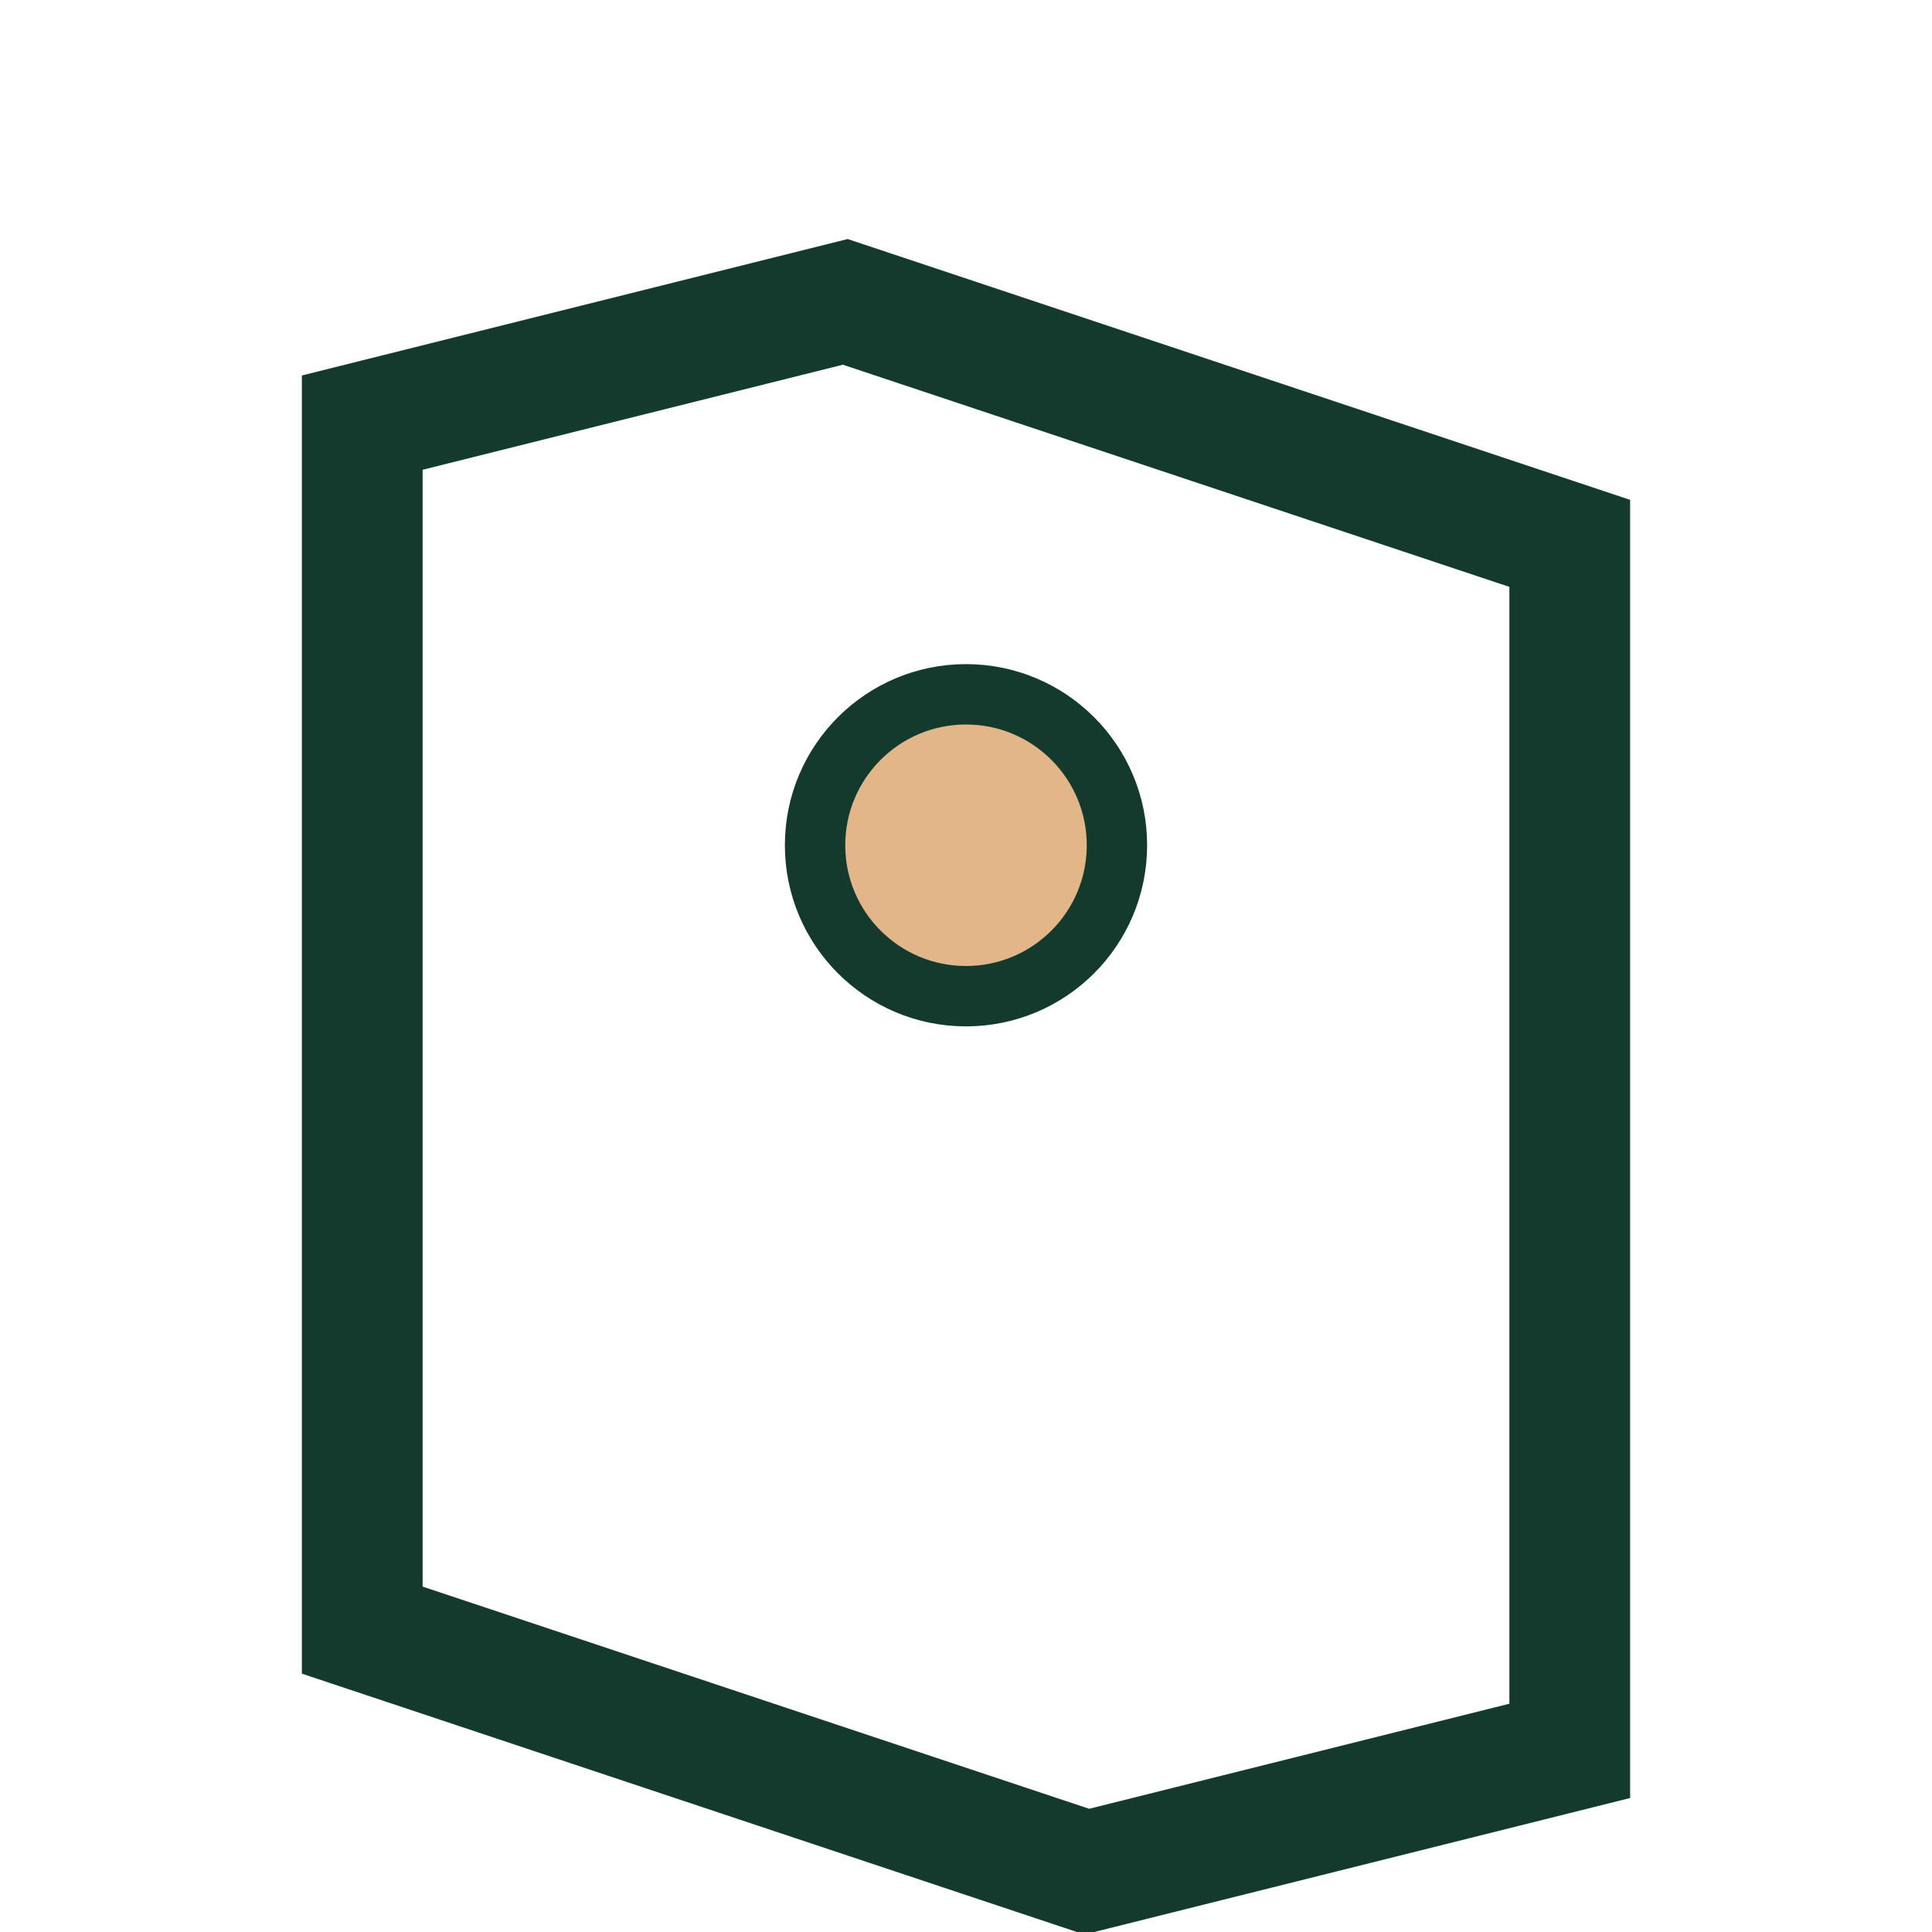
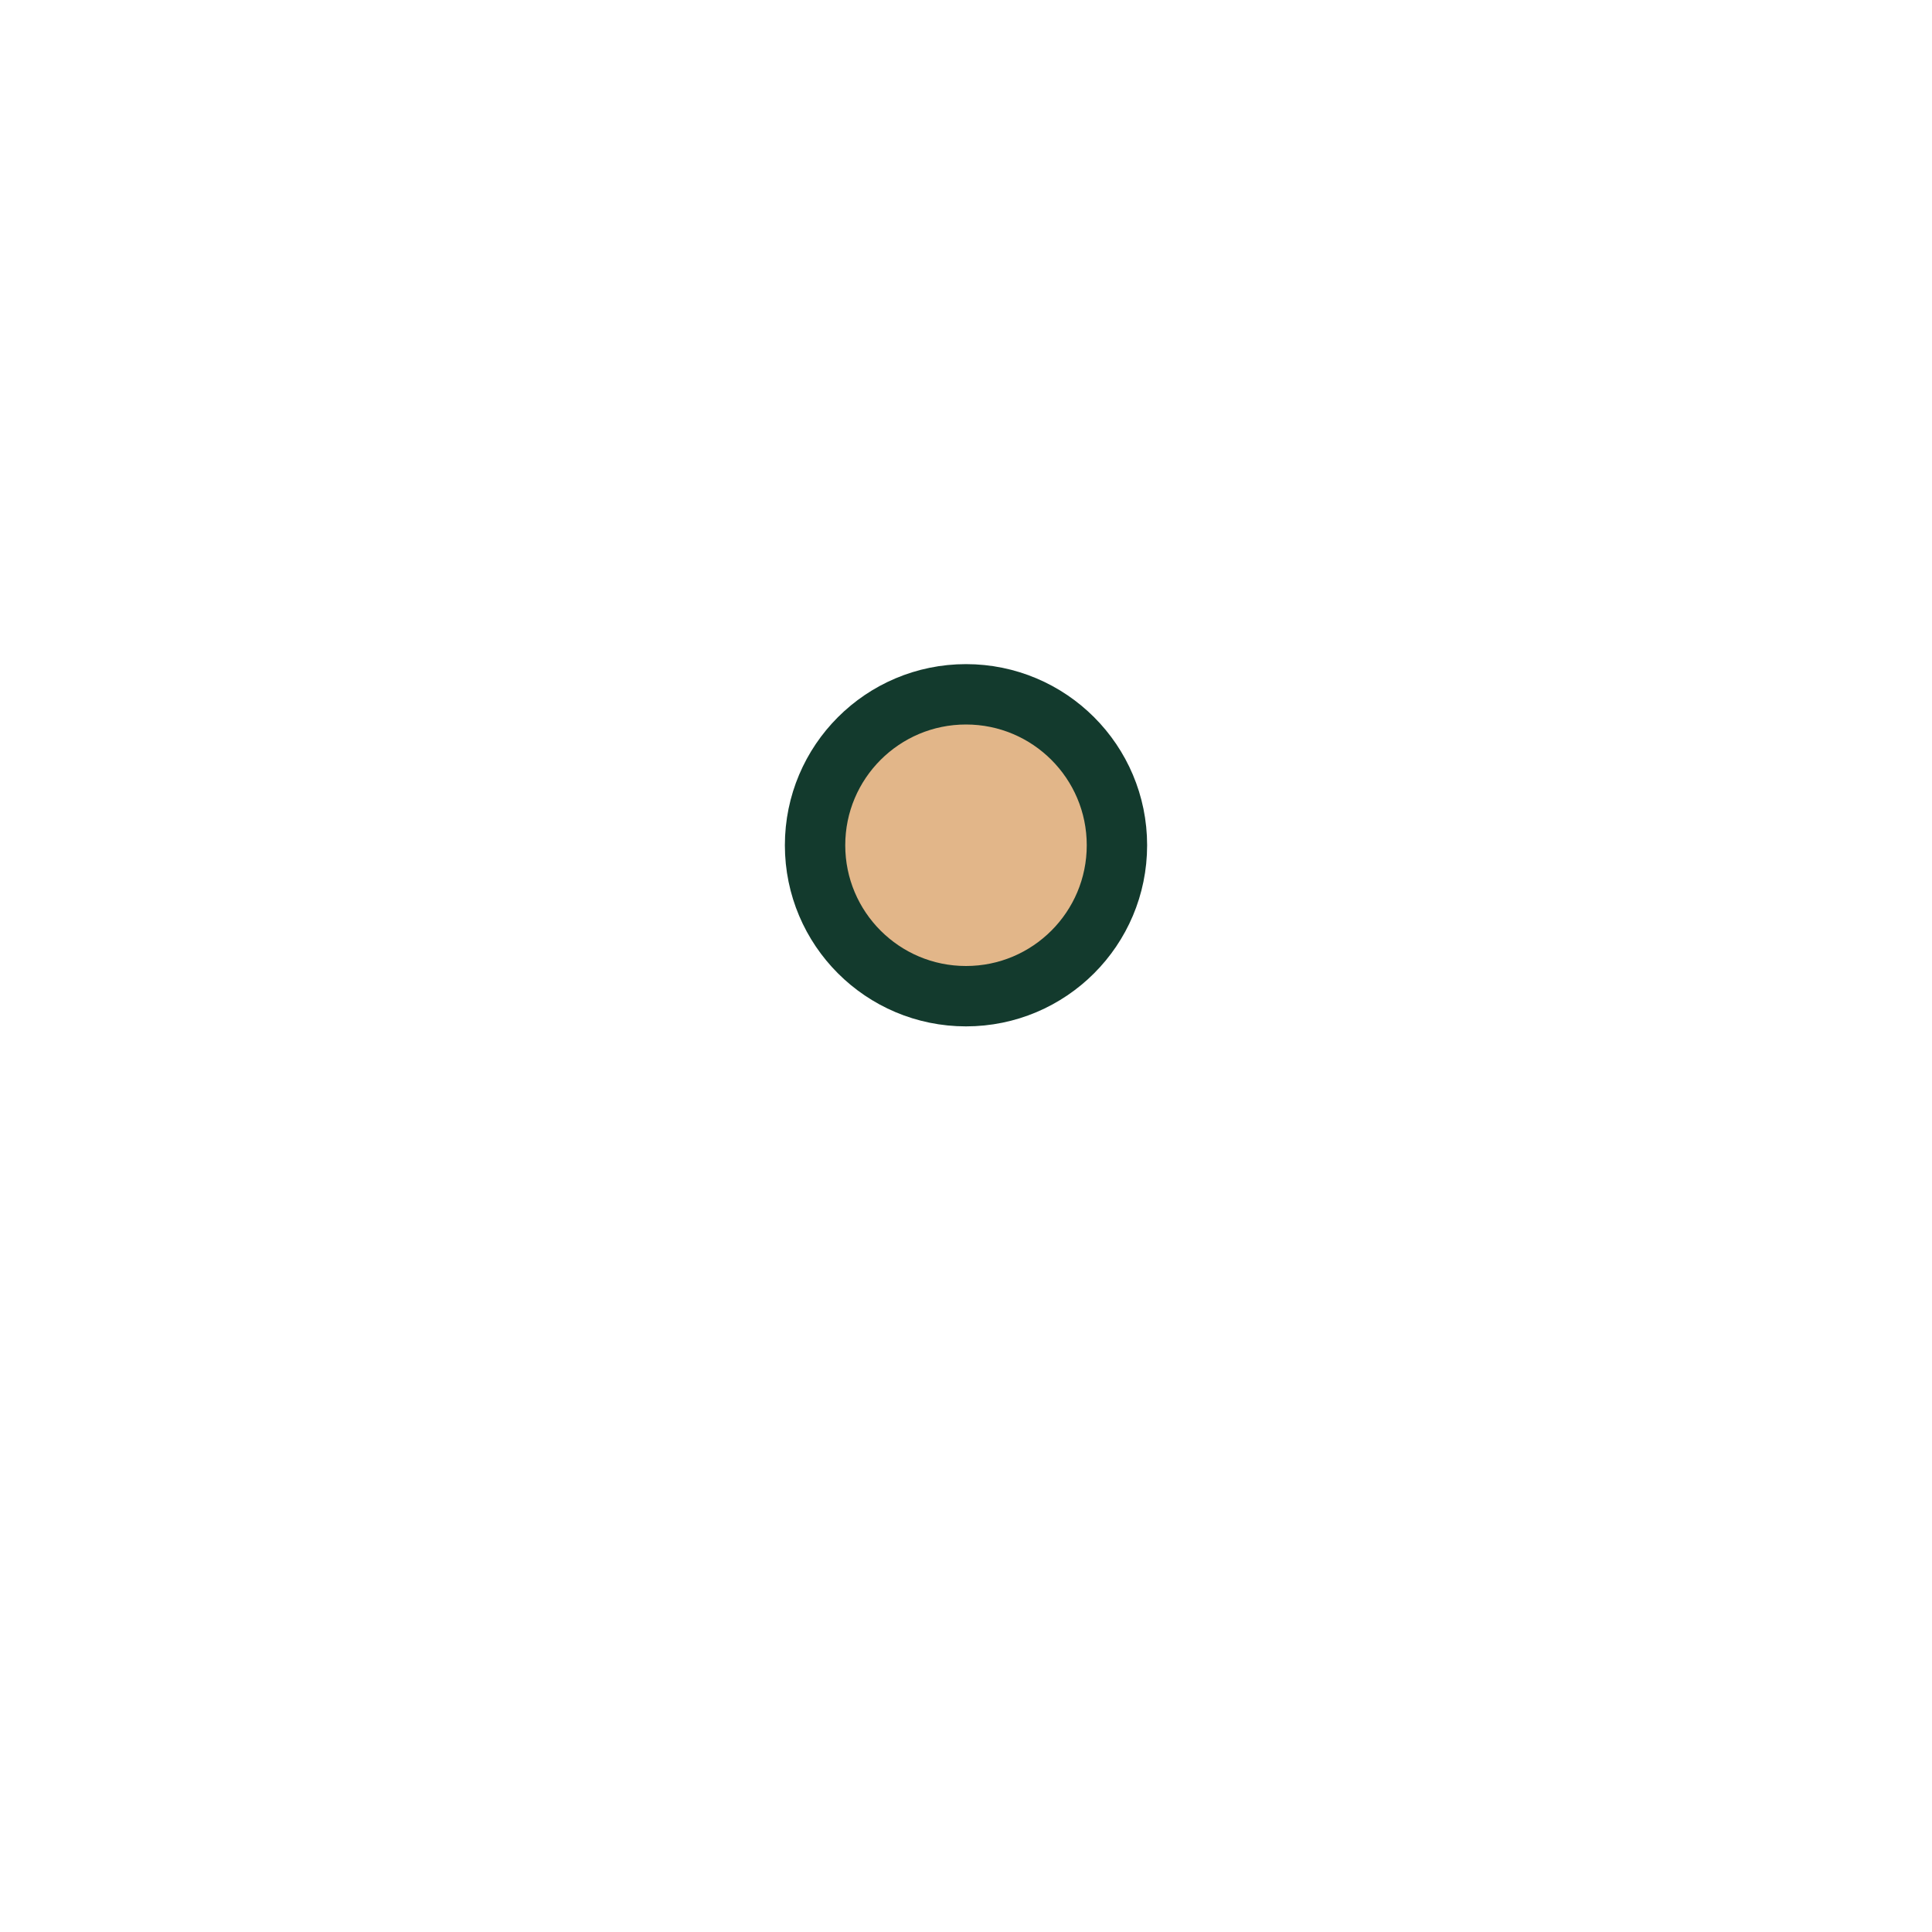
<svg xmlns="http://www.w3.org/2000/svg" width="32" height="32" viewBox="0 0 32 32">
-   <path d="M6 27V7l8-2 12 4v20l-8 2z" fill="none" stroke="#133a2d" stroke-width="2" />
  <circle cx="16" cy="14" r="2.5" fill="#e2b689" stroke="#133a2d" stroke-width="1" />
</svg>